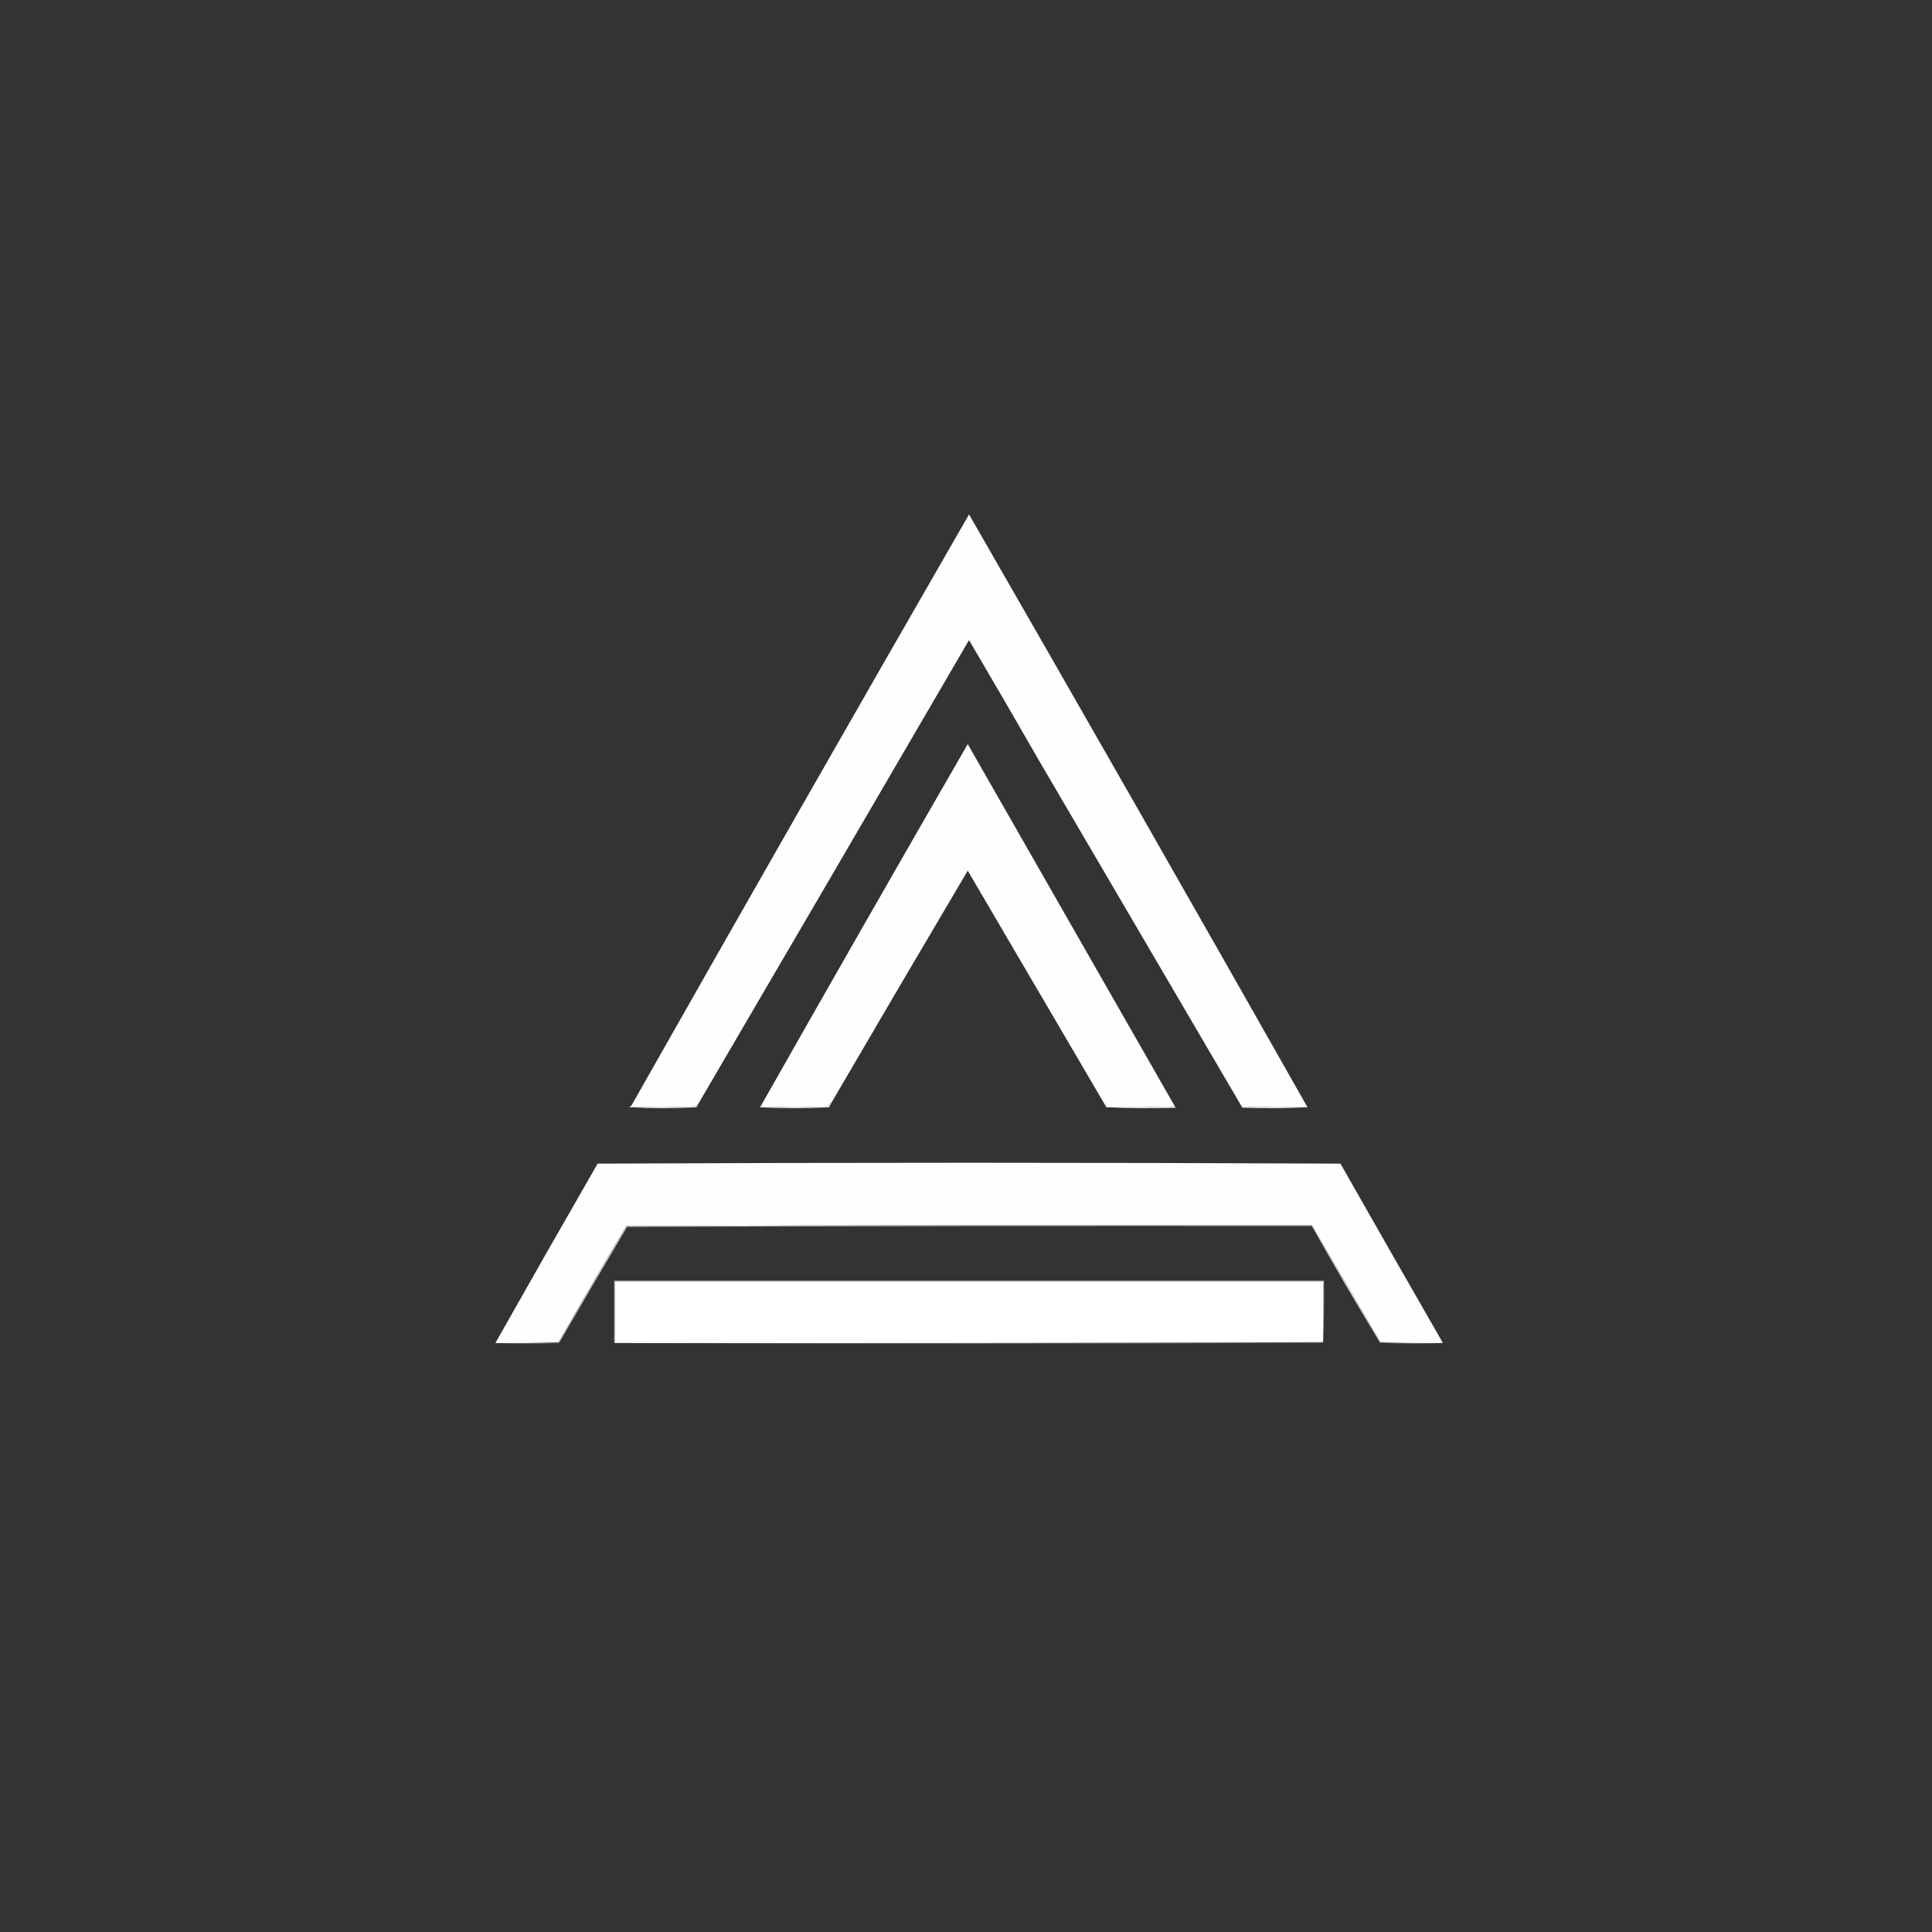
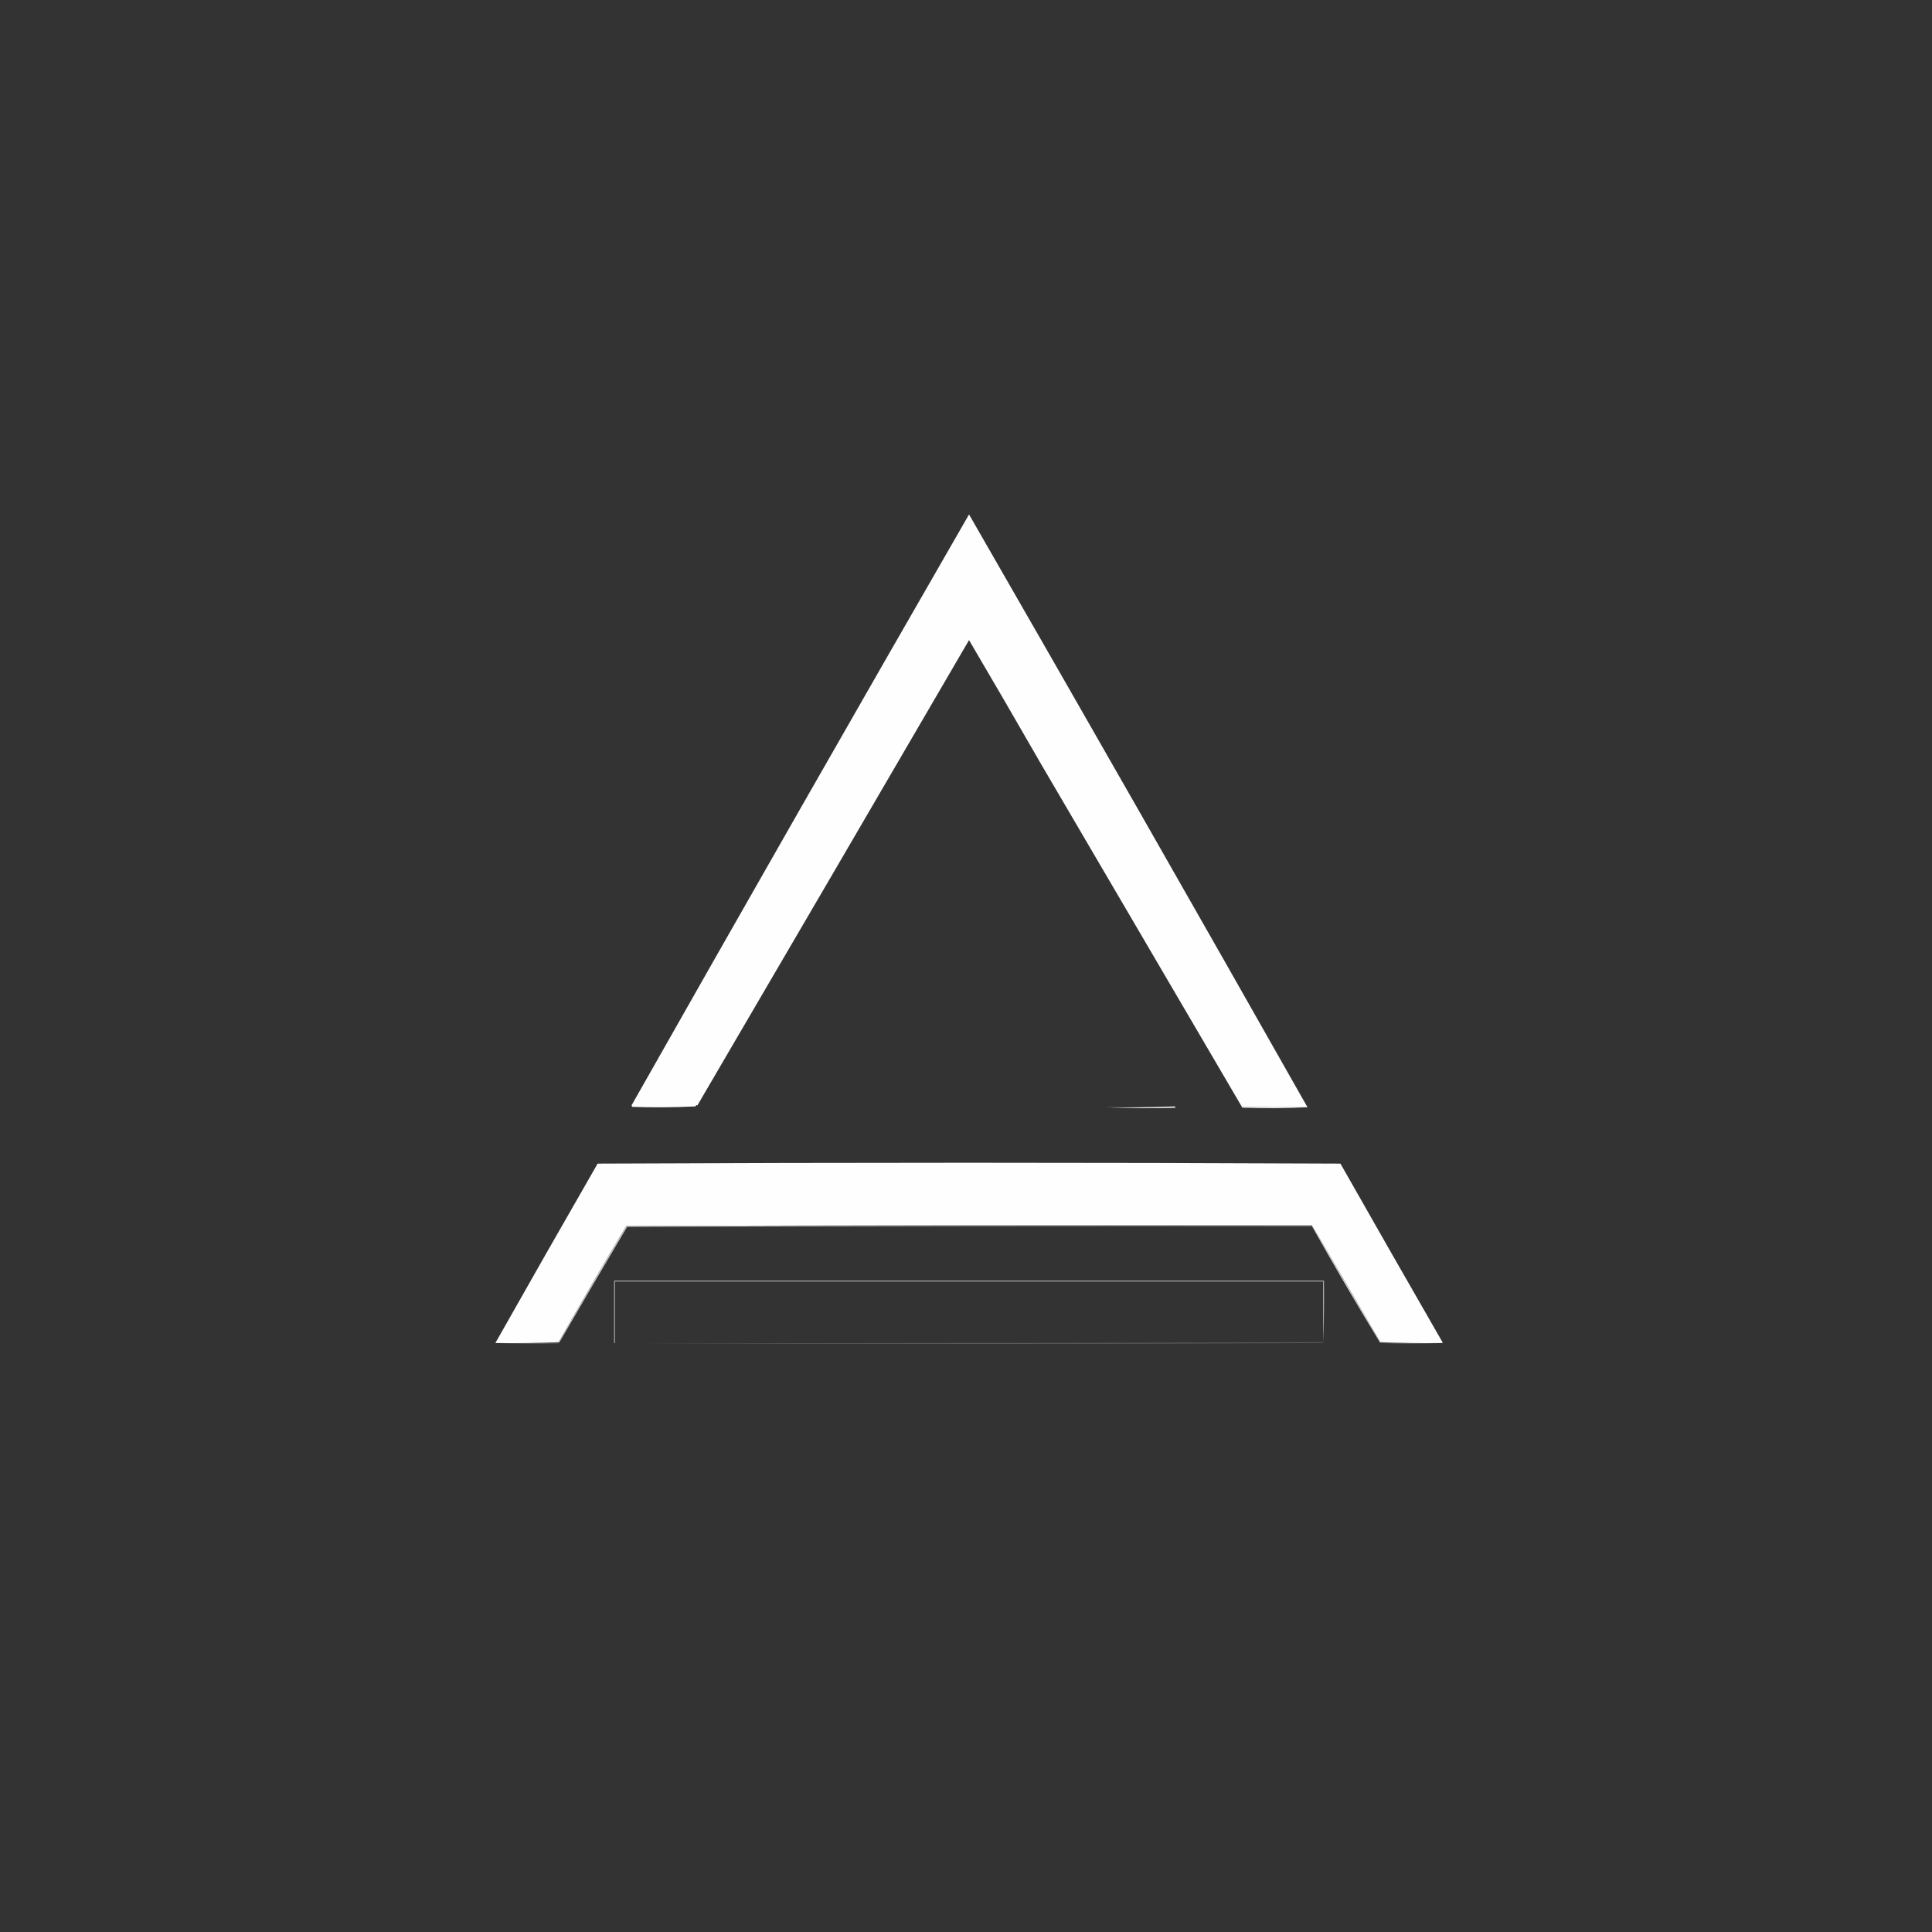
<svg xmlns="http://www.w3.org/2000/svg" version="1.1" width="2229px" height="2229px" style="shape-rendering:geometricPrecision; text-rendering:geometricPrecision; image-rendering:optimizeQuality; fill-rule:evenodd; clip-rule:evenodd">
  <rect width="100%" height="100%" fill="#333333" stroke="none" />
  <g>
    <path style="opacity:0.998" fill="#fefefe" d="M 1508.5,1277.5 C 1483.83,1277.67 1459.16,1277.5 1434.5,1277C 1433.74,1275.62 1433.08,1275.45 1432.5,1276.5C 1355.18,1144.53 1277.85,1012.53 1200.5,880.5C 1173.26,833.026 1145.76,785.692 1118,738.5C 1013.64,917.669 909.137,1096.67 804.5,1275.5C 803.703,1274.52 803.036,1274.86 802.5,1276.5C 777.84,1277.67 753.173,1277.83 728.5,1277C 729.738,1276.31 729.738,1275.81 728.5,1275.5C 857.551,1047.73 987.384,820.4 1118,593.5C 1248.95,821.066 1379.12,1049.07 1508.5,1277.5 Z" />
  </g>
  <g>
-     <path style="opacity:0.998" fill="#fefefe" d="M 1355.5,1276.5 C 1328.94,1277.49 1302.6,1277.82 1276.5,1277.5C 1223.23,1186.54 1169.9,1095.54 1116.5,1004.5C 1063.58,1094 1010.92,1183.66 958.5,1273.5C 958.565,1273.06 958.399,1272.73 958,1272.5C 956.916,1273.67 956.083,1275 955.5,1276.5C 929.434,1277.82 903.434,1277.82 877.5,1276.5C 956.639,1136.89 1036.31,997.559 1116.5,858.5C 1196.19,997.85 1275.86,1137.18 1355.5,1276.5 Z" />
-   </g>
+     </g>
  <g>
    <path style="opacity:0.565" fill="#fdfefd" d="M 1127.5,871.5 C 1128.83,872.167 1128.83,872.167 1127.5,871.5 Z" />
  </g>
  <g>
    <path style="opacity:0.627" fill="#fdfefd" d="M 1200.5,880.5 C 1199.83,881.167 1199.83,881.167 1200.5,880.5 Z" />
  </g>
  <g>
    <path style="opacity:0.231" fill="#fdfefd" d="M 939.5,899.5 C 940.833,900.167 940.833,900.167 939.5,899.5 Z" />
  </g>
  <g>
    <path style="opacity:0.231" fill="#fdfefd" d="M 875.5,1011.5 C 876.833,1012.17 876.833,1012.17 875.5,1011.5 Z" />
  </g>
  <g>
-     <path style="opacity:0.996" fill="#f7f7f7" d="M 804.5,1275.5 C 804.196,1276.15 803.863,1276.82 803.5,1277.5C 777.833,1278.83 752.167,1278.83 726.5,1277.5C 726.855,1276.48 727.522,1275.81 728.5,1275.5C 729.738,1275.81 729.738,1276.31 728.5,1277C 753.173,1277.83 777.84,1277.67 802.5,1276.5C 803.036,1274.86 803.703,1274.52 804.5,1275.5 Z" />
-   </g>
+     </g>
  <g>
-     <path style="opacity:0.996" fill="#f7f7f7" d="M 958.5,1273.5 C 957.847,1274.81 957.18,1276.14 956.5,1277.5C 929.833,1278.83 903.167,1278.83 876.5,1277.5C 876.624,1276.89 876.957,1276.56 877.5,1276.5C 903.434,1277.82 929.434,1277.82 955.5,1276.5C 956.083,1275 956.916,1273.67 958,1272.5C 958.399,1272.73 958.565,1273.06 958.5,1273.5 Z" />
-   </g>
+     </g>
  <g>
    <path style="opacity:0.996" fill="#f7f7f7" d="M 1355.5,1276.5 C 1355.61,1277.12 1355.94,1277.62 1356.5,1278C 1329.66,1278.83 1303,1278.66 1276.5,1277.5C 1302.6,1277.82 1328.94,1277.49 1355.5,1276.5 Z" />
  </g>
  <g>
    <path style="opacity:0.996" fill="#f7f7f7" d="M 1508.5,1277.5 C 1484.24,1278.66 1459.24,1278.83 1433.5,1278C 1432.94,1277.62 1432.61,1277.12 1432.5,1276.5C 1433.08,1275.45 1433.74,1275.62 1434.5,1277C 1459.16,1277.5 1483.83,1277.67 1508.5,1277.5 Z" />
  </g>
  <g>
    <path style="opacity:0.999" fill="#fefefe" d="M 1663.5,1549.5 C 1639.76,1549.82 1616.09,1549.49 1592.5,1548.5C 1566.4,1503.3 1540.07,1458.3 1513.5,1413.5C 1249.83,1413.17 986.166,1413.5 722.5,1414.5C 695.986,1458.86 669.986,1503.53 644.5,1548.5C 620.241,1549.49 595.908,1549.82 571.5,1549.5C 610.568,1480.36 649.902,1411.36 689.5,1342.5C 975.167,1341.17 1260.83,1341.17 1546.5,1342.5C 1585.63,1411.46 1624.97,1480.3 1664.5,1549C 1664.27,1549.4 1663.94,1549.57 1663.5,1549.5 Z" />
  </g>
  <g>
    <path style="opacity:0.231" fill="#fdfefd" d="M 619.5,1459.5 C 620.833,1460.17 620.833,1460.17 619.5,1459.5 Z" />
  </g>
  <g>
    <path style="opacity:0.984" fill="#d8d8d8" d="M 1513.5,1413.5 C 1540.07,1458.3 1566.4,1503.3 1592.5,1548.5C 1592.5,1548.83 1592.5,1549.17 1592.5,1549.5C 1565.41,1505 1539.08,1460 1513.5,1414.5C 1513.5,1414.17 1513.5,1413.83 1513.5,1413.5 Z" />
  </g>
  <g>
    <path style="opacity:0.847" fill="#cbcacb" d="M 1526.5,1549.5 C 1526.5,1549.17 1526.5,1548.83 1526.5,1548.5C 1526.5,1525.17 1526.5,1501.83 1526.5,1478.5C 1254.17,1478.5 981.833,1478.5 709.5,1478.5C 709.5,1502.17 709.5,1525.83 709.5,1549.5C 709.167,1549.5 708.833,1549.5 708.5,1549.5C 708.5,1525.5 708.5,1501.5 708.5,1477.5C 981.5,1477.5 1254.5,1477.5 1527.5,1477.5C 1527.83,1501.67 1527.5,1525.67 1526.5,1549.5 Z" />
  </g>
  <g>
-     <path style="opacity:1" fill="#fefffe" d="M 1526.5,1548.5 C 1254.24,1549.5 981.903,1549.83 709.5,1549.5C 709.5,1525.83 709.5,1502.17 709.5,1478.5C 981.833,1478.5 1254.17,1478.5 1526.5,1478.5C 1526.5,1501.83 1526.5,1525.17 1526.5,1548.5 Z" />
-   </g>
+     </g>
  <g>
    <path style="opacity:0.941" fill="#d2d2d1" d="M 1513.5,1413.5 C 1513.5,1413.83 1513.5,1414.17 1513.5,1414.5C 1250.17,1414.17 986.832,1414.5 723.5,1415.5C 697.25,1459.66 671.25,1504 645.5,1548.5C 645.167,1548.5 644.833,1548.5 644.5,1548.5C 669.986,1503.53 695.986,1458.86 722.5,1414.5C 986.166,1413.5 1249.83,1413.17 1513.5,1413.5 Z" />
  </g>
  <g>
    <path style="opacity:0.23" fill="#e2e2e2" d="M 644.5,1548.5 C 644.833,1548.5 645.167,1548.5 645.5,1548.5C 645.389,1549.12 645.056,1549.62 644.5,1550C 619.997,1550.83 595.663,1550.66 571.5,1549.5C 595.908,1549.82 620.241,1549.49 644.5,1548.5 Z" />
  </g>
  <g>
    <path style="opacity:0.22" fill="#e3e3e3" d="M 1526.5,1548.5 C 1526.5,1548.83 1526.5,1549.17 1526.5,1549.5C 1253.83,1550.83 981.167,1550.83 708.5,1549.5C 708.833,1549.5 709.167,1549.5 709.5,1549.5C 981.903,1549.83 1254.24,1549.5 1526.5,1548.5 Z" />
  </g>
  <g>
    <path style="opacity:0.232" fill="#e1e1e1" d="M 1592.5,1548.5 C 1616.09,1549.49 1639.76,1549.82 1663.5,1549.5C 1639.83,1550.83 1616.17,1550.83 1592.5,1549.5C 1592.5,1549.17 1592.5,1548.83 1592.5,1548.5 Z" />
  </g>
</svg>